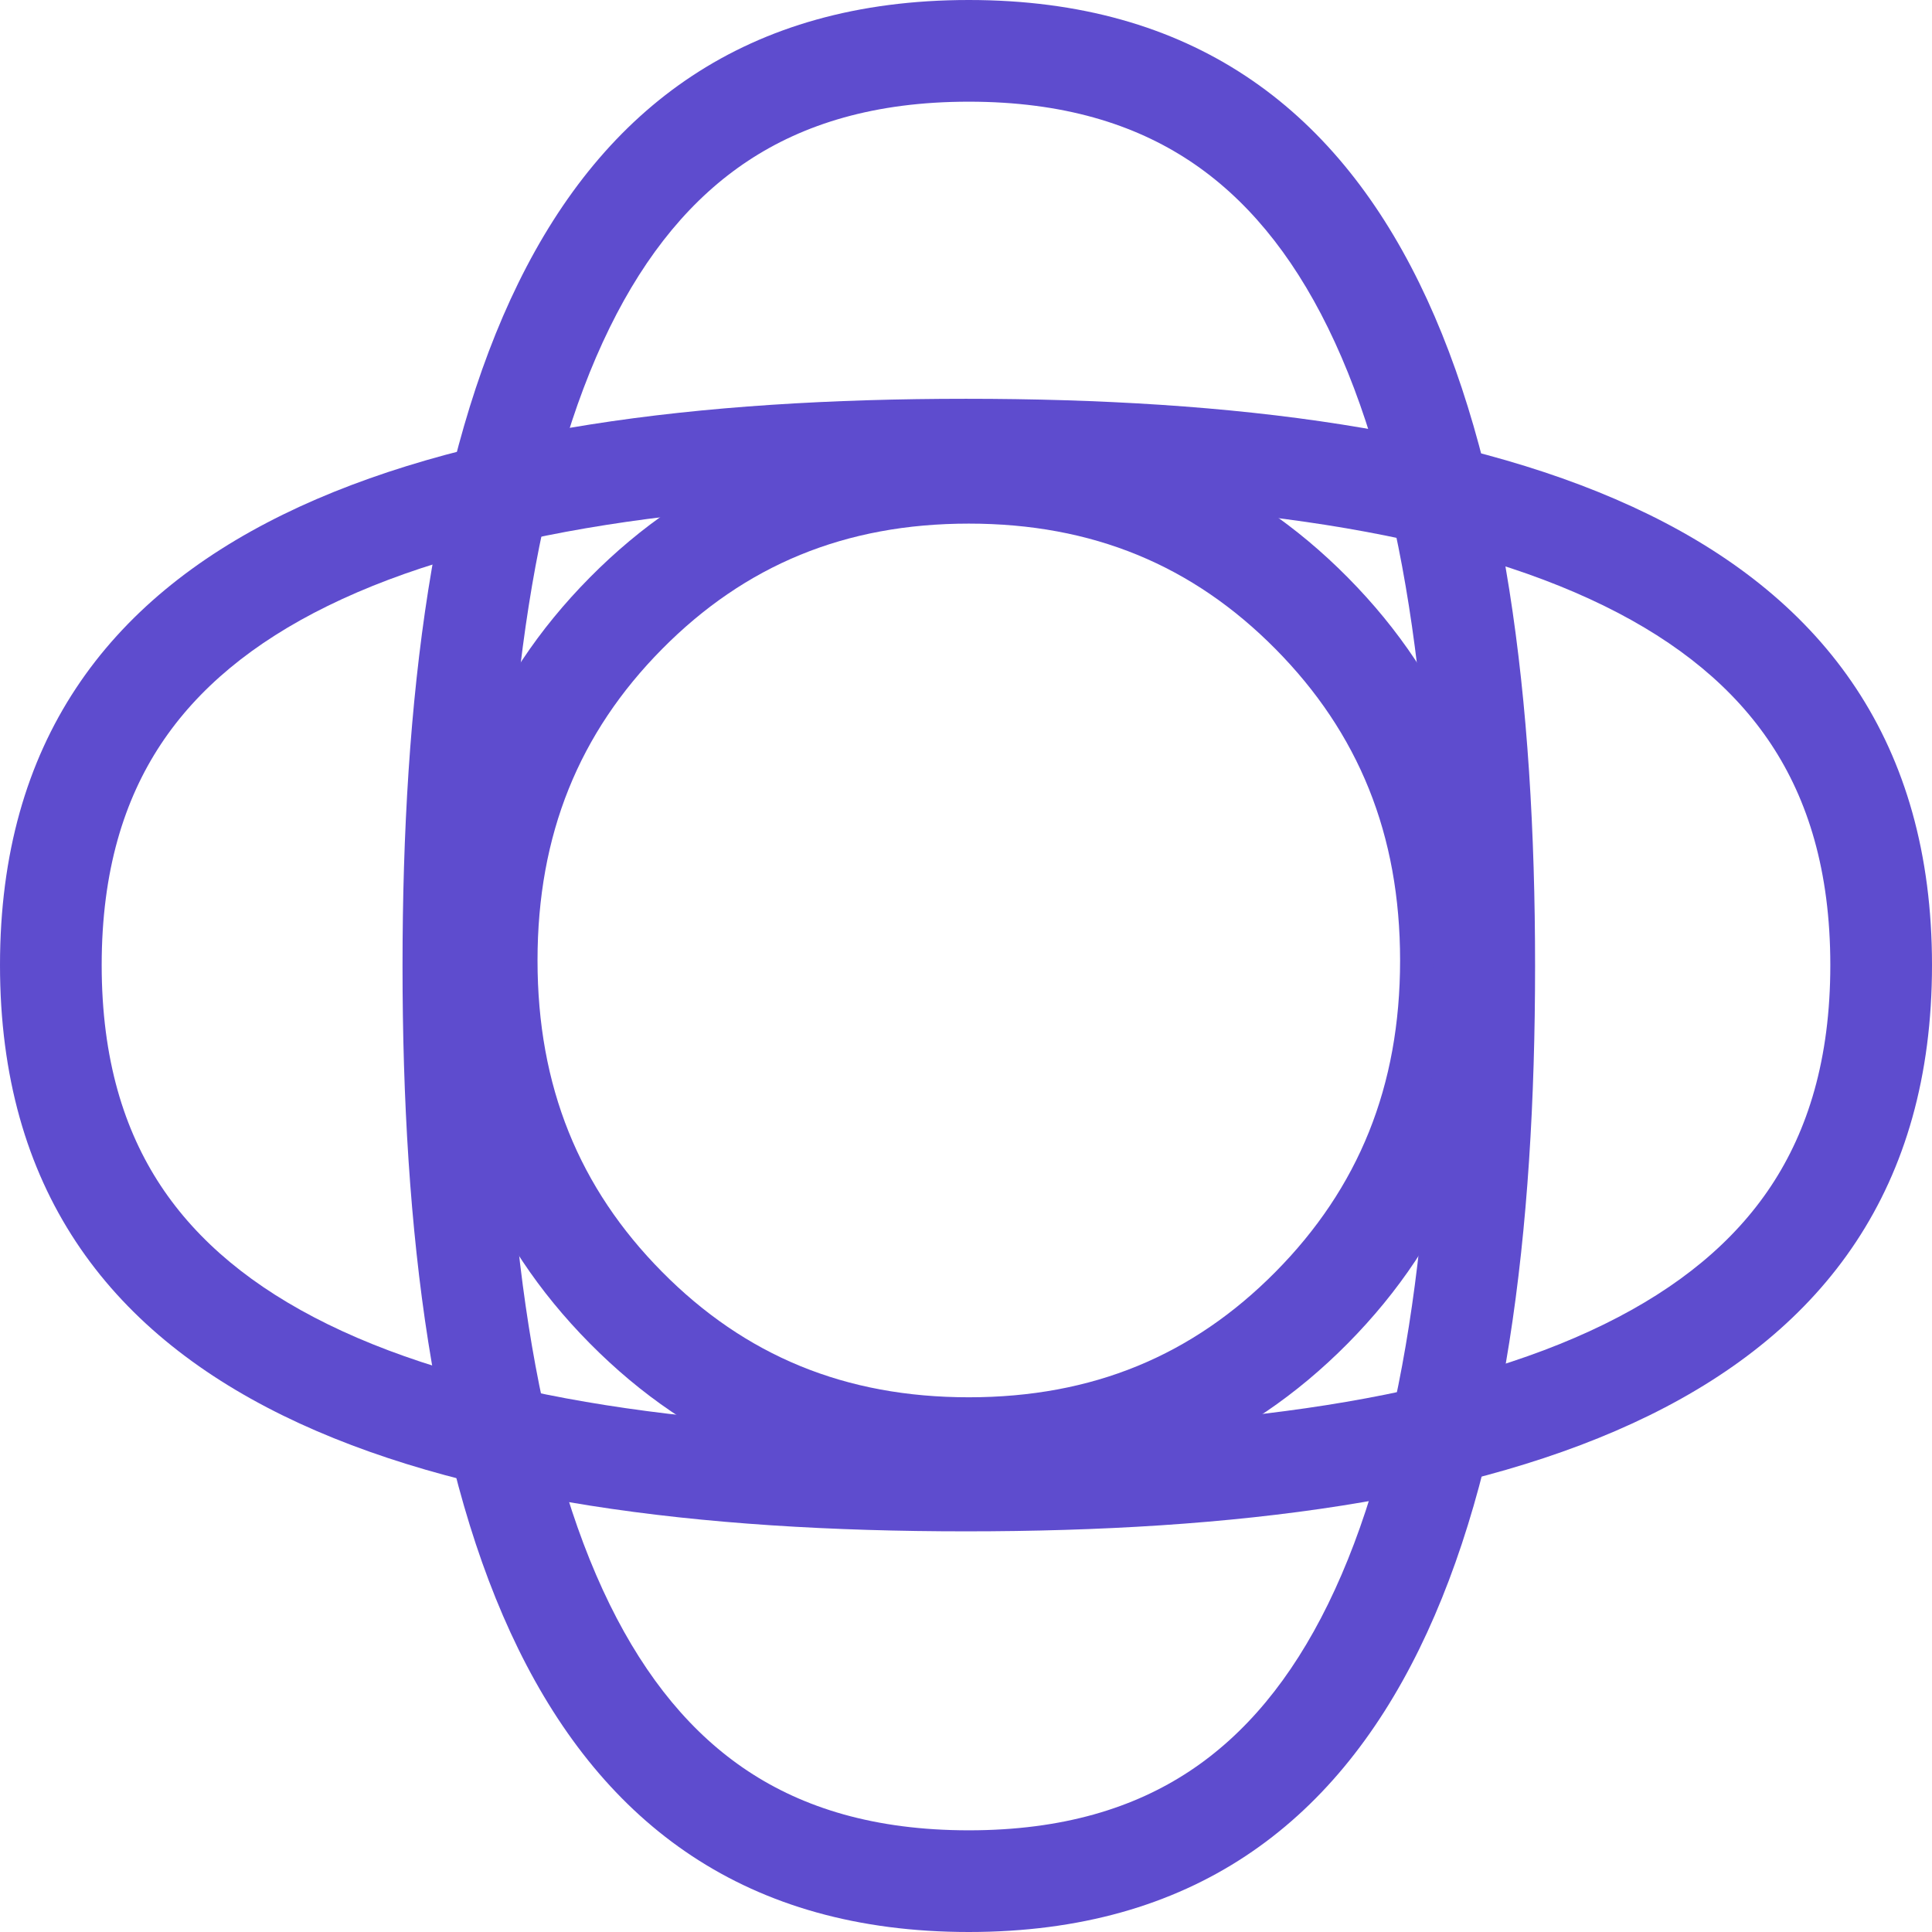
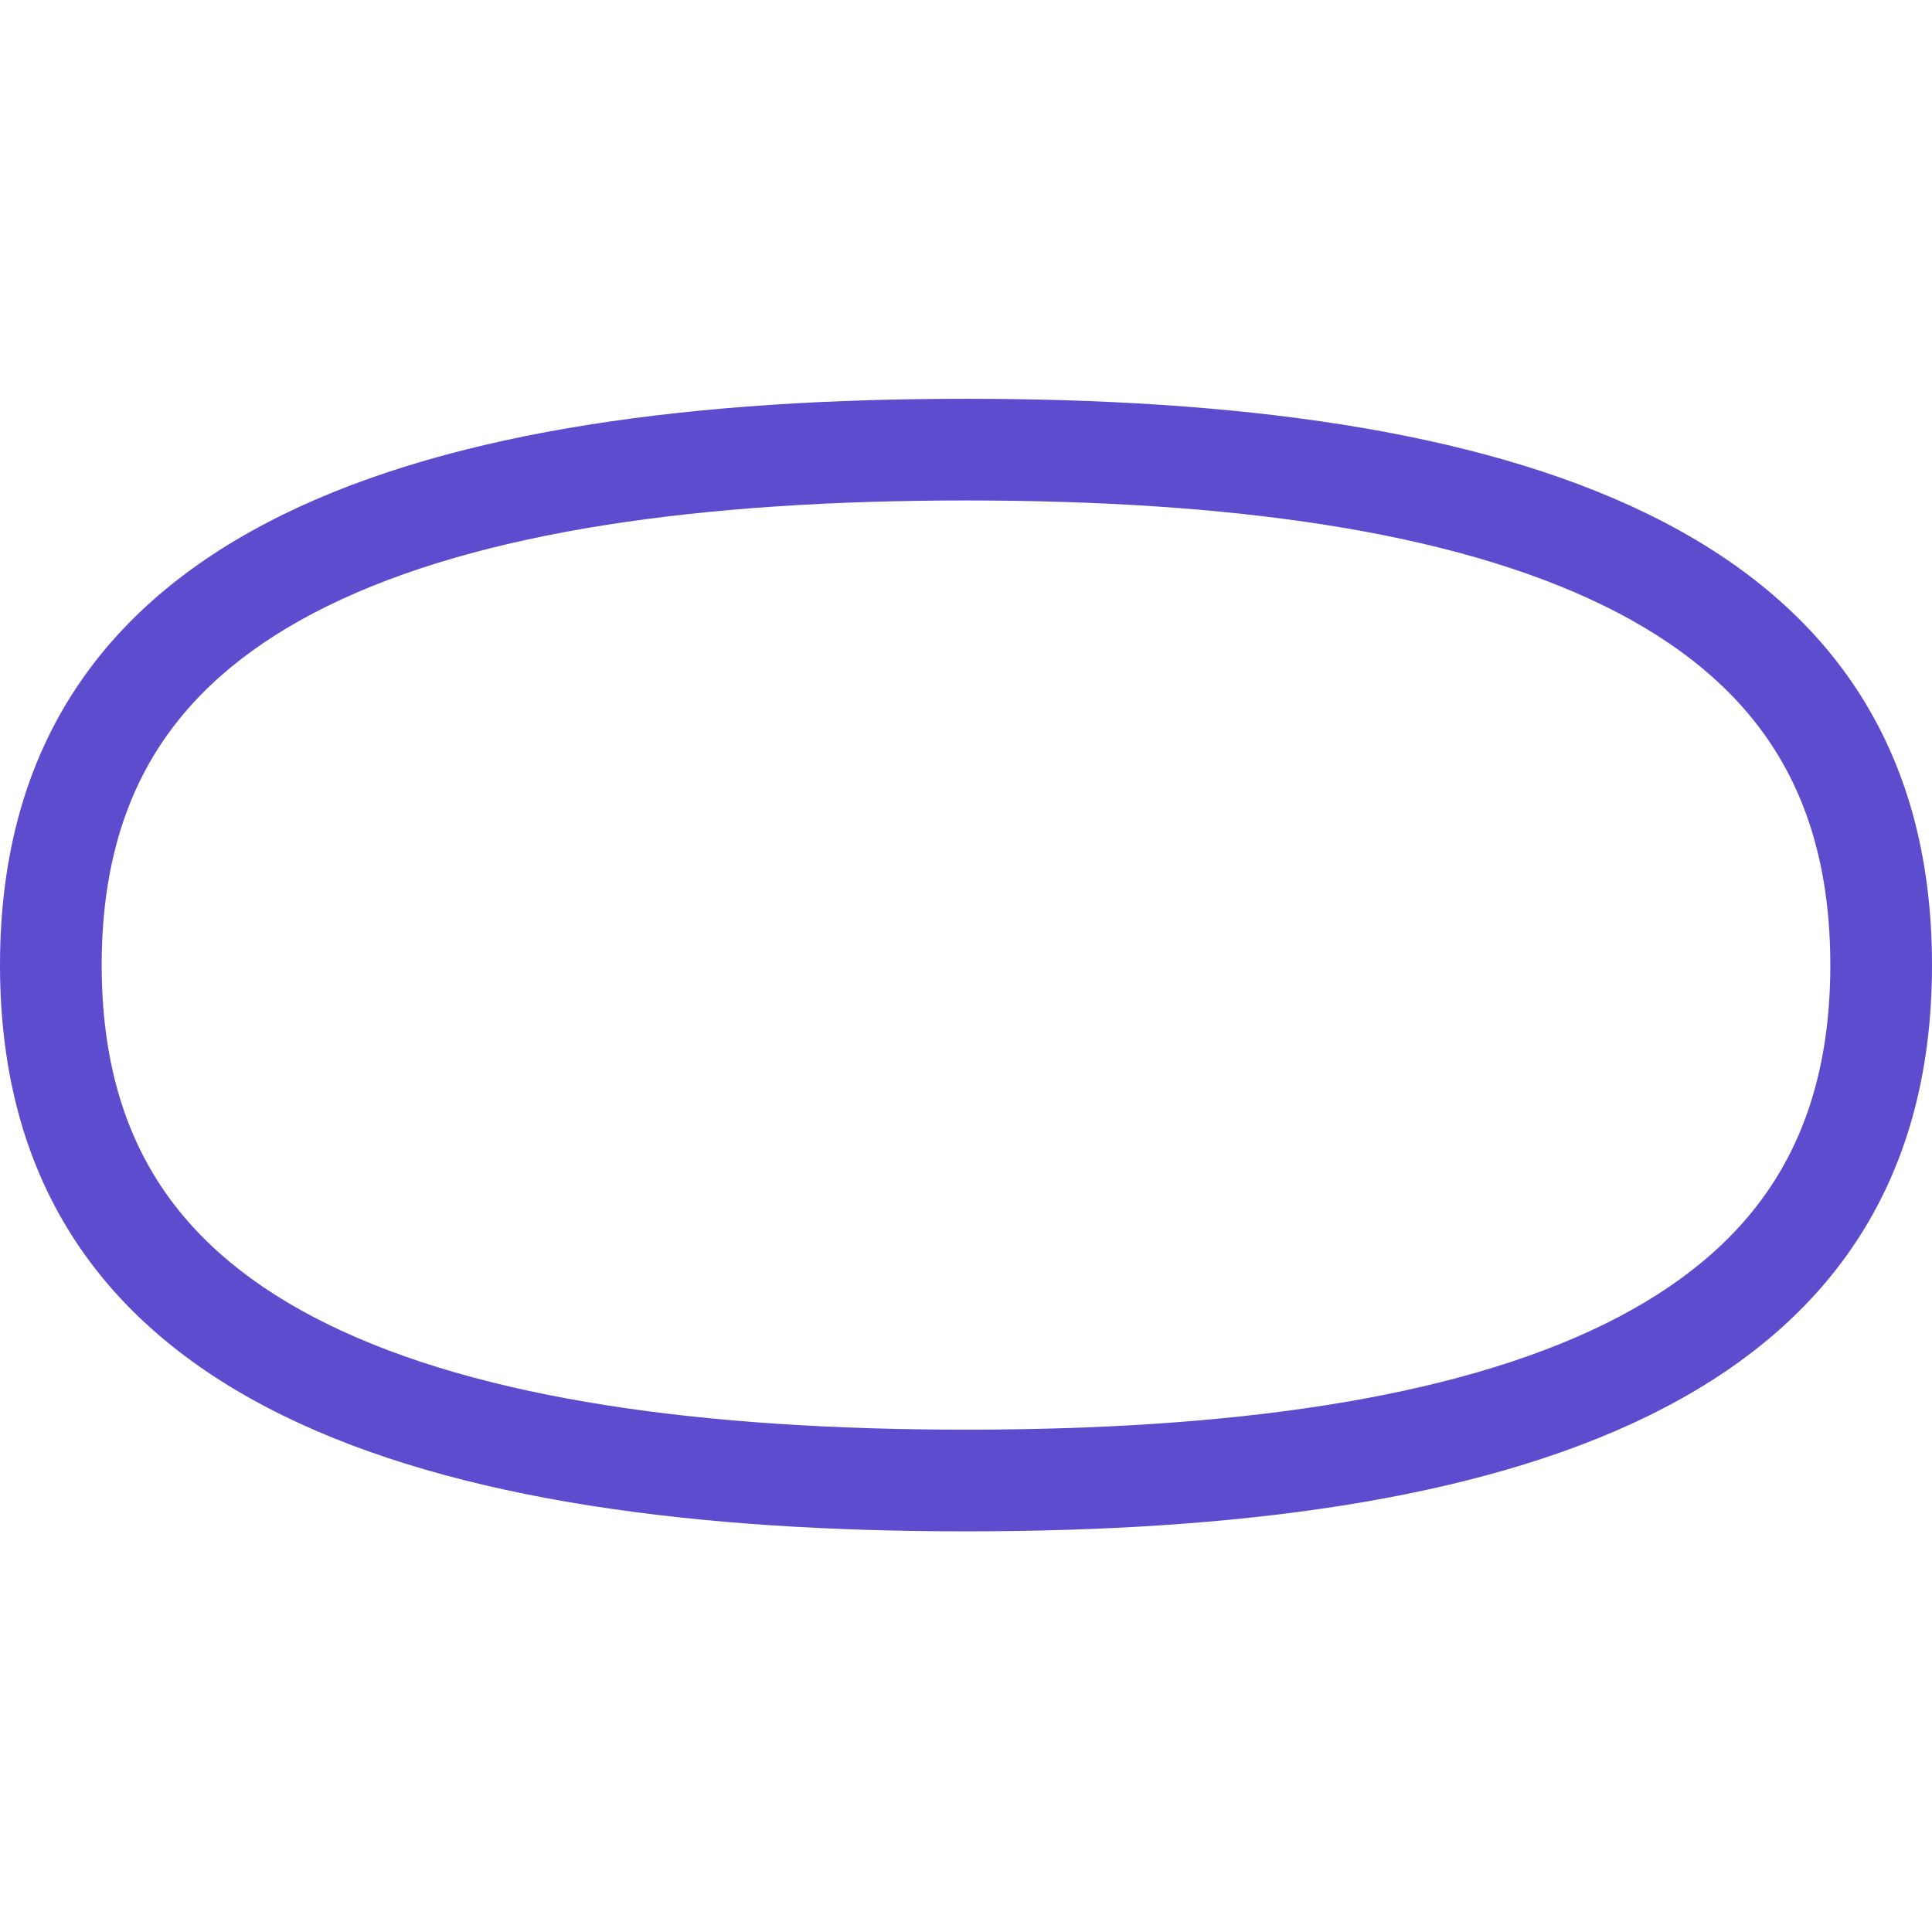
<svg xmlns="http://www.w3.org/2000/svg" width="190" height="190" viewBox="0 0 190 190" fill="none">
-   <path fill-rule="evenodd" clip-rule="evenodd" d="M52.862 94.454C52.862 106.841 56.949 116.832 65.112 125.08C73.269 133.323 83.108 137.414 95.276 137.414C107.443 137.414 117.282 133.323 125.44 125.08C133.603 116.832 137.69 106.841 137.69 94.454C137.69 82.067 133.603 72.076 125.44 63.828C117.282 55.585 107.443 51.494 95.276 51.494C83.108 51.494 73.269 55.585 65.112 63.828C56.949 72.076 52.862 82.067 52.862 94.454ZM42.862 94.454C42.862 109.361 47.909 121.915 58.004 132.114C68.098 142.314 80.522 147.414 95.276 147.414C110.029 147.414 122.453 142.314 132.548 132.114C142.642 121.915 147.69 109.361 147.69 94.454C147.69 79.547 142.642 66.993 132.548 56.794C122.453 46.594 110.029 41.494 95.276 41.494C80.522 41.494 68.098 46.594 58.004 56.794C47.909 66.993 42.862 79.547 42.862 94.454Z" fill="#5E4CCE" />
-   <path fill-rule="evenodd" clip-rule="evenodd" d="M130.597 157.769C137.997 142.693 140.965 120.837 140.965 95C140.965 69.163 137.997 47.307 130.597 32.231C126.978 24.857 122.455 19.428 116.976 15.809C111.548 12.224 104.558 10 95.276 10C85.993 10 79.004 12.224 73.576 15.809C68.097 19.428 63.574 24.857 59.954 32.231C52.555 47.307 49.586 69.163 49.586 95C49.586 120.837 52.555 142.693 59.954 157.769C63.574 165.143 68.097 170.572 73.576 174.19C79.004 177.776 85.993 180 95.276 180C104.558 180 111.548 177.776 116.976 174.19C122.455 170.572 126.978 165.143 130.597 157.769ZM95.276 190C139.153 190 150.965 147.467 150.965 95C150.965 42.533 139.153 0 95.276 0C51.399 0 39.586 42.533 39.586 95C39.586 147.467 51.399 190 95.276 190Z" fill="#5E4CCE" />
  <path fill-rule="evenodd" clip-rule="evenodd" d="M32.231 130.23C47.307 137.629 69.163 140.598 95 140.598C120.837 140.598 142.693 137.629 157.769 130.23C165.143 126.61 170.572 122.087 174.19 116.609C177.776 111.18 180 104.191 180 94.908C180 85.626 177.776 78.636 174.19 73.208C170.572 67.729 165.143 63.206 157.769 59.587C142.693 52.187 120.837 49.218 95 49.218C69.163 49.218 47.307 52.187 32.231 59.587C24.857 63.206 19.428 67.729 15.809 73.208C12.224 78.636 10 85.626 10 94.908C10 104.191 12.224 111.18 15.809 116.609C19.428 122.087 24.857 126.61 32.231 130.23ZM-2.43427e-06 94.908C-4.35218e-06 138.785 42.533 150.598 95 150.598C147.467 150.598 190 138.785 190 94.908C190 51.032 147.467 39.218 95 39.218C42.533 39.218 -5.16361e-07 51.032 -2.43427e-06 94.908Z" fill="#5E4CCE" />
</svg>